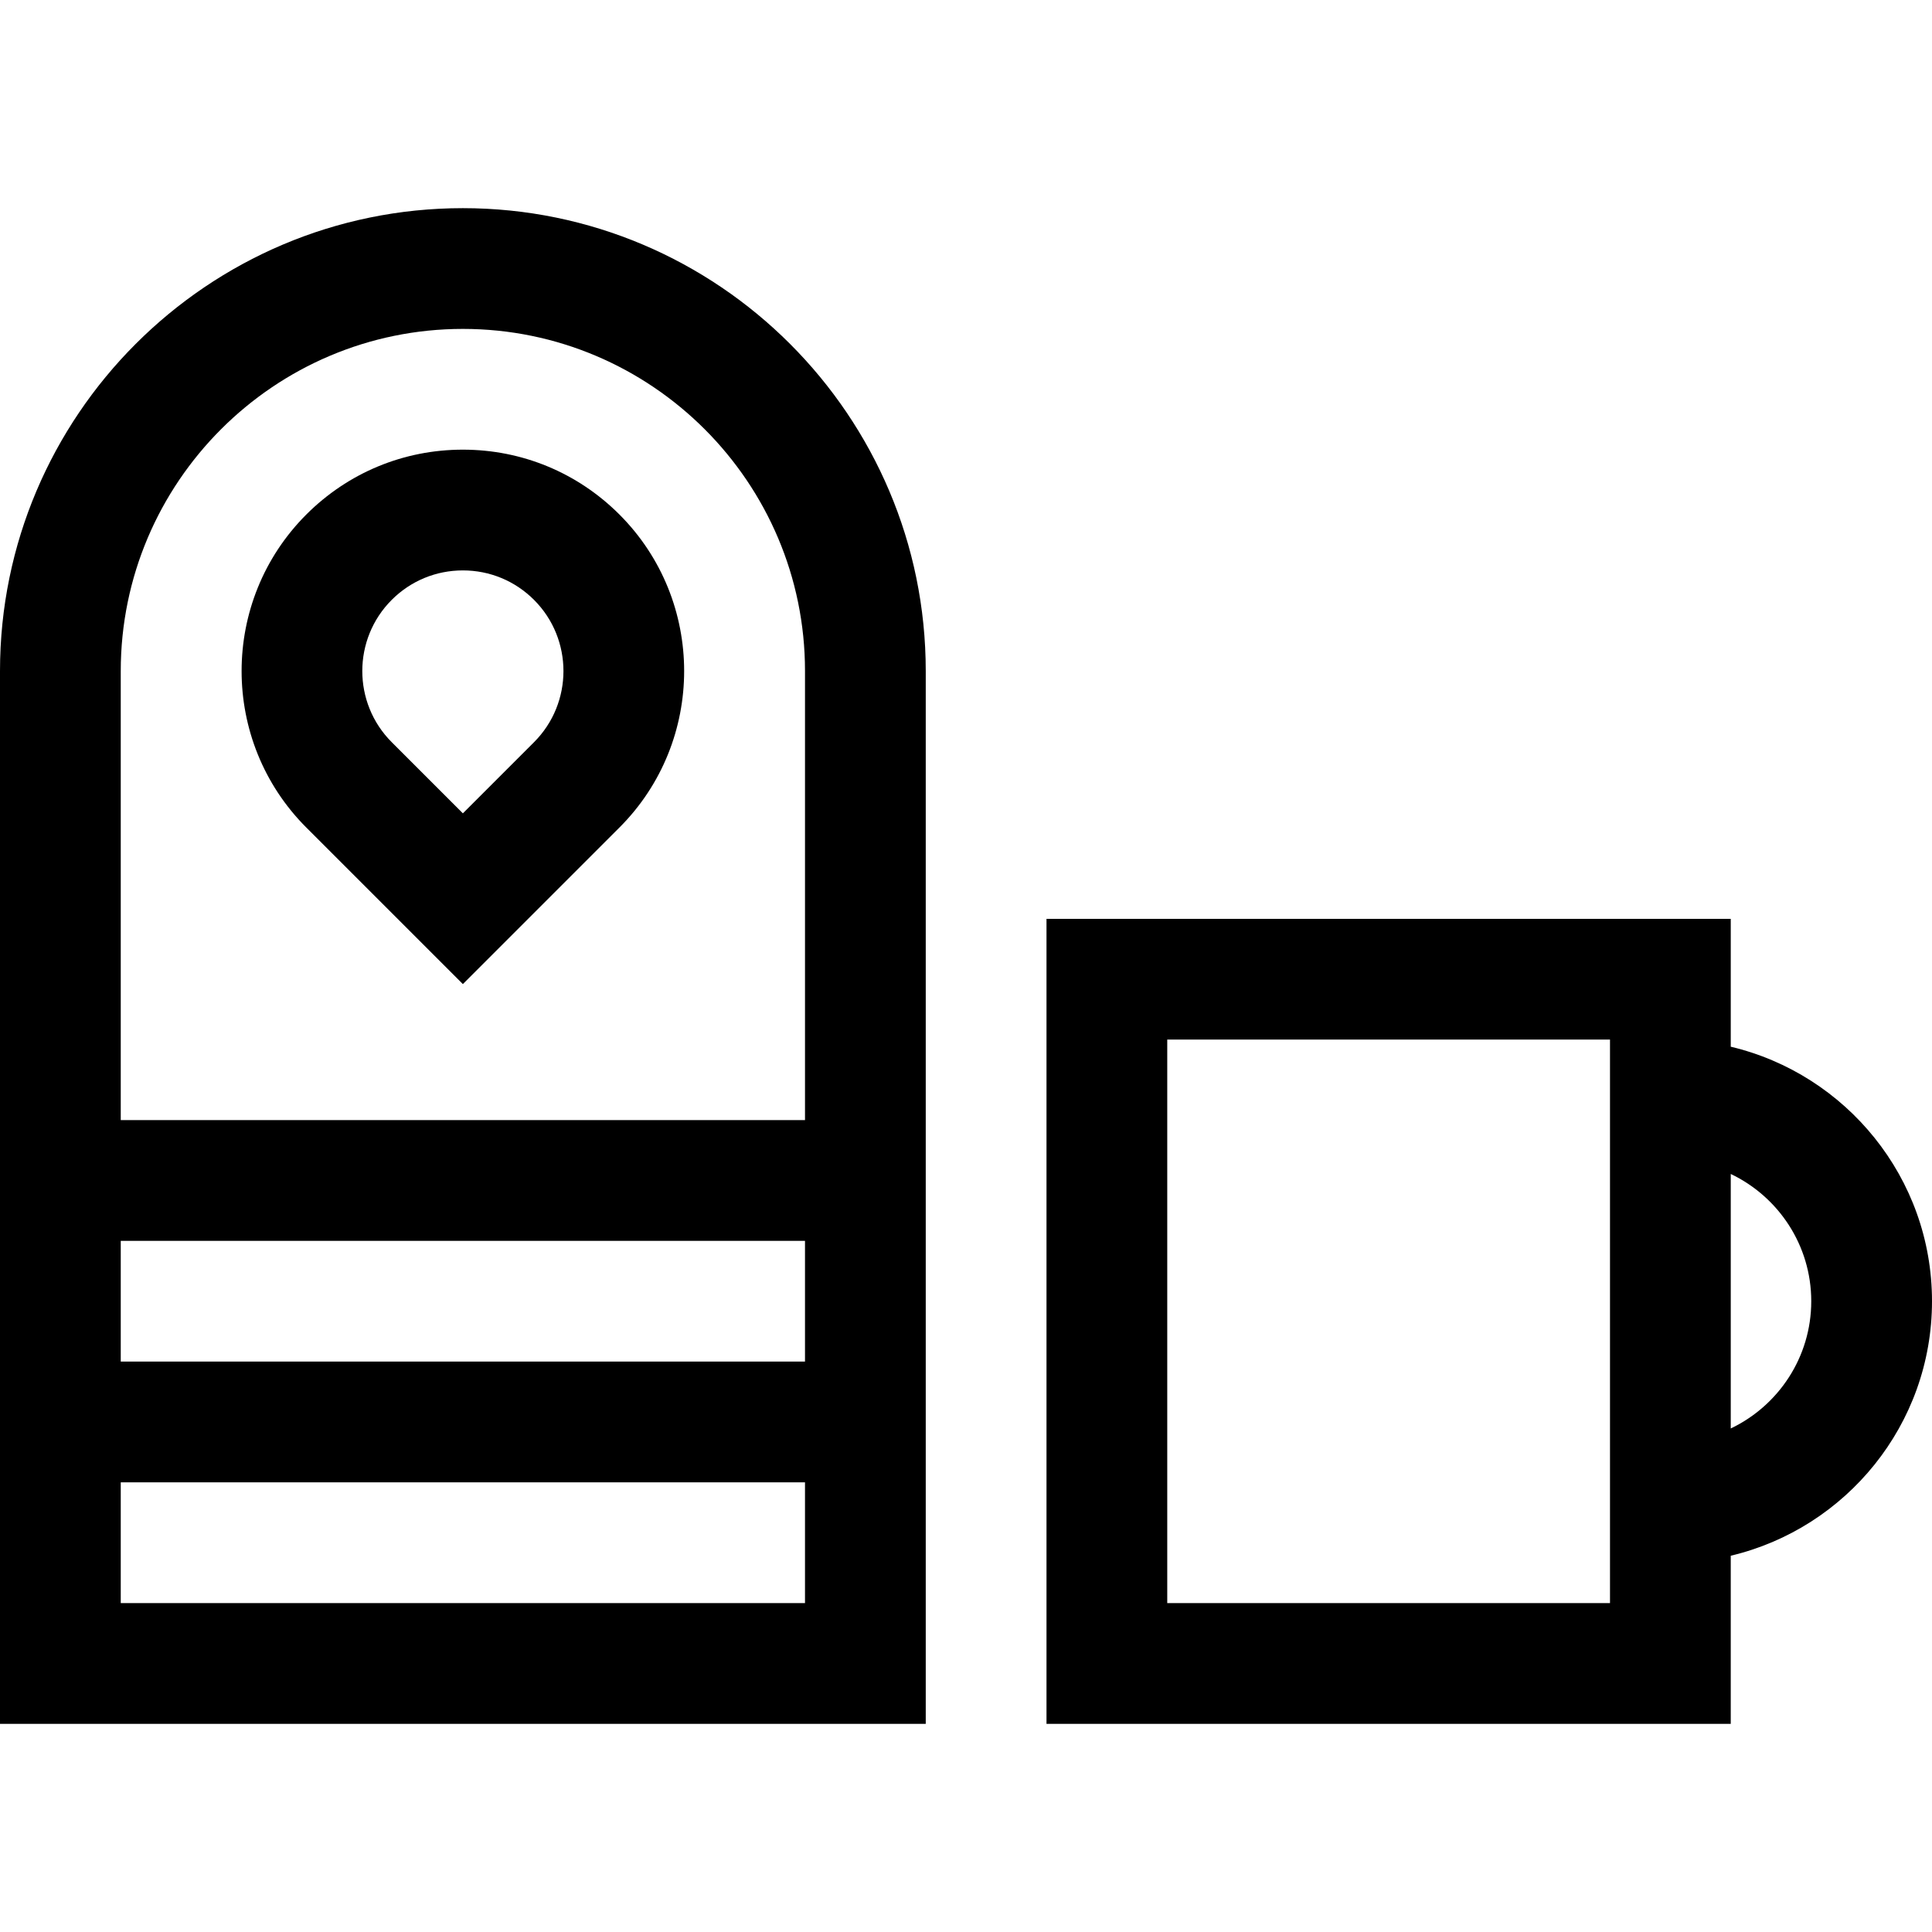
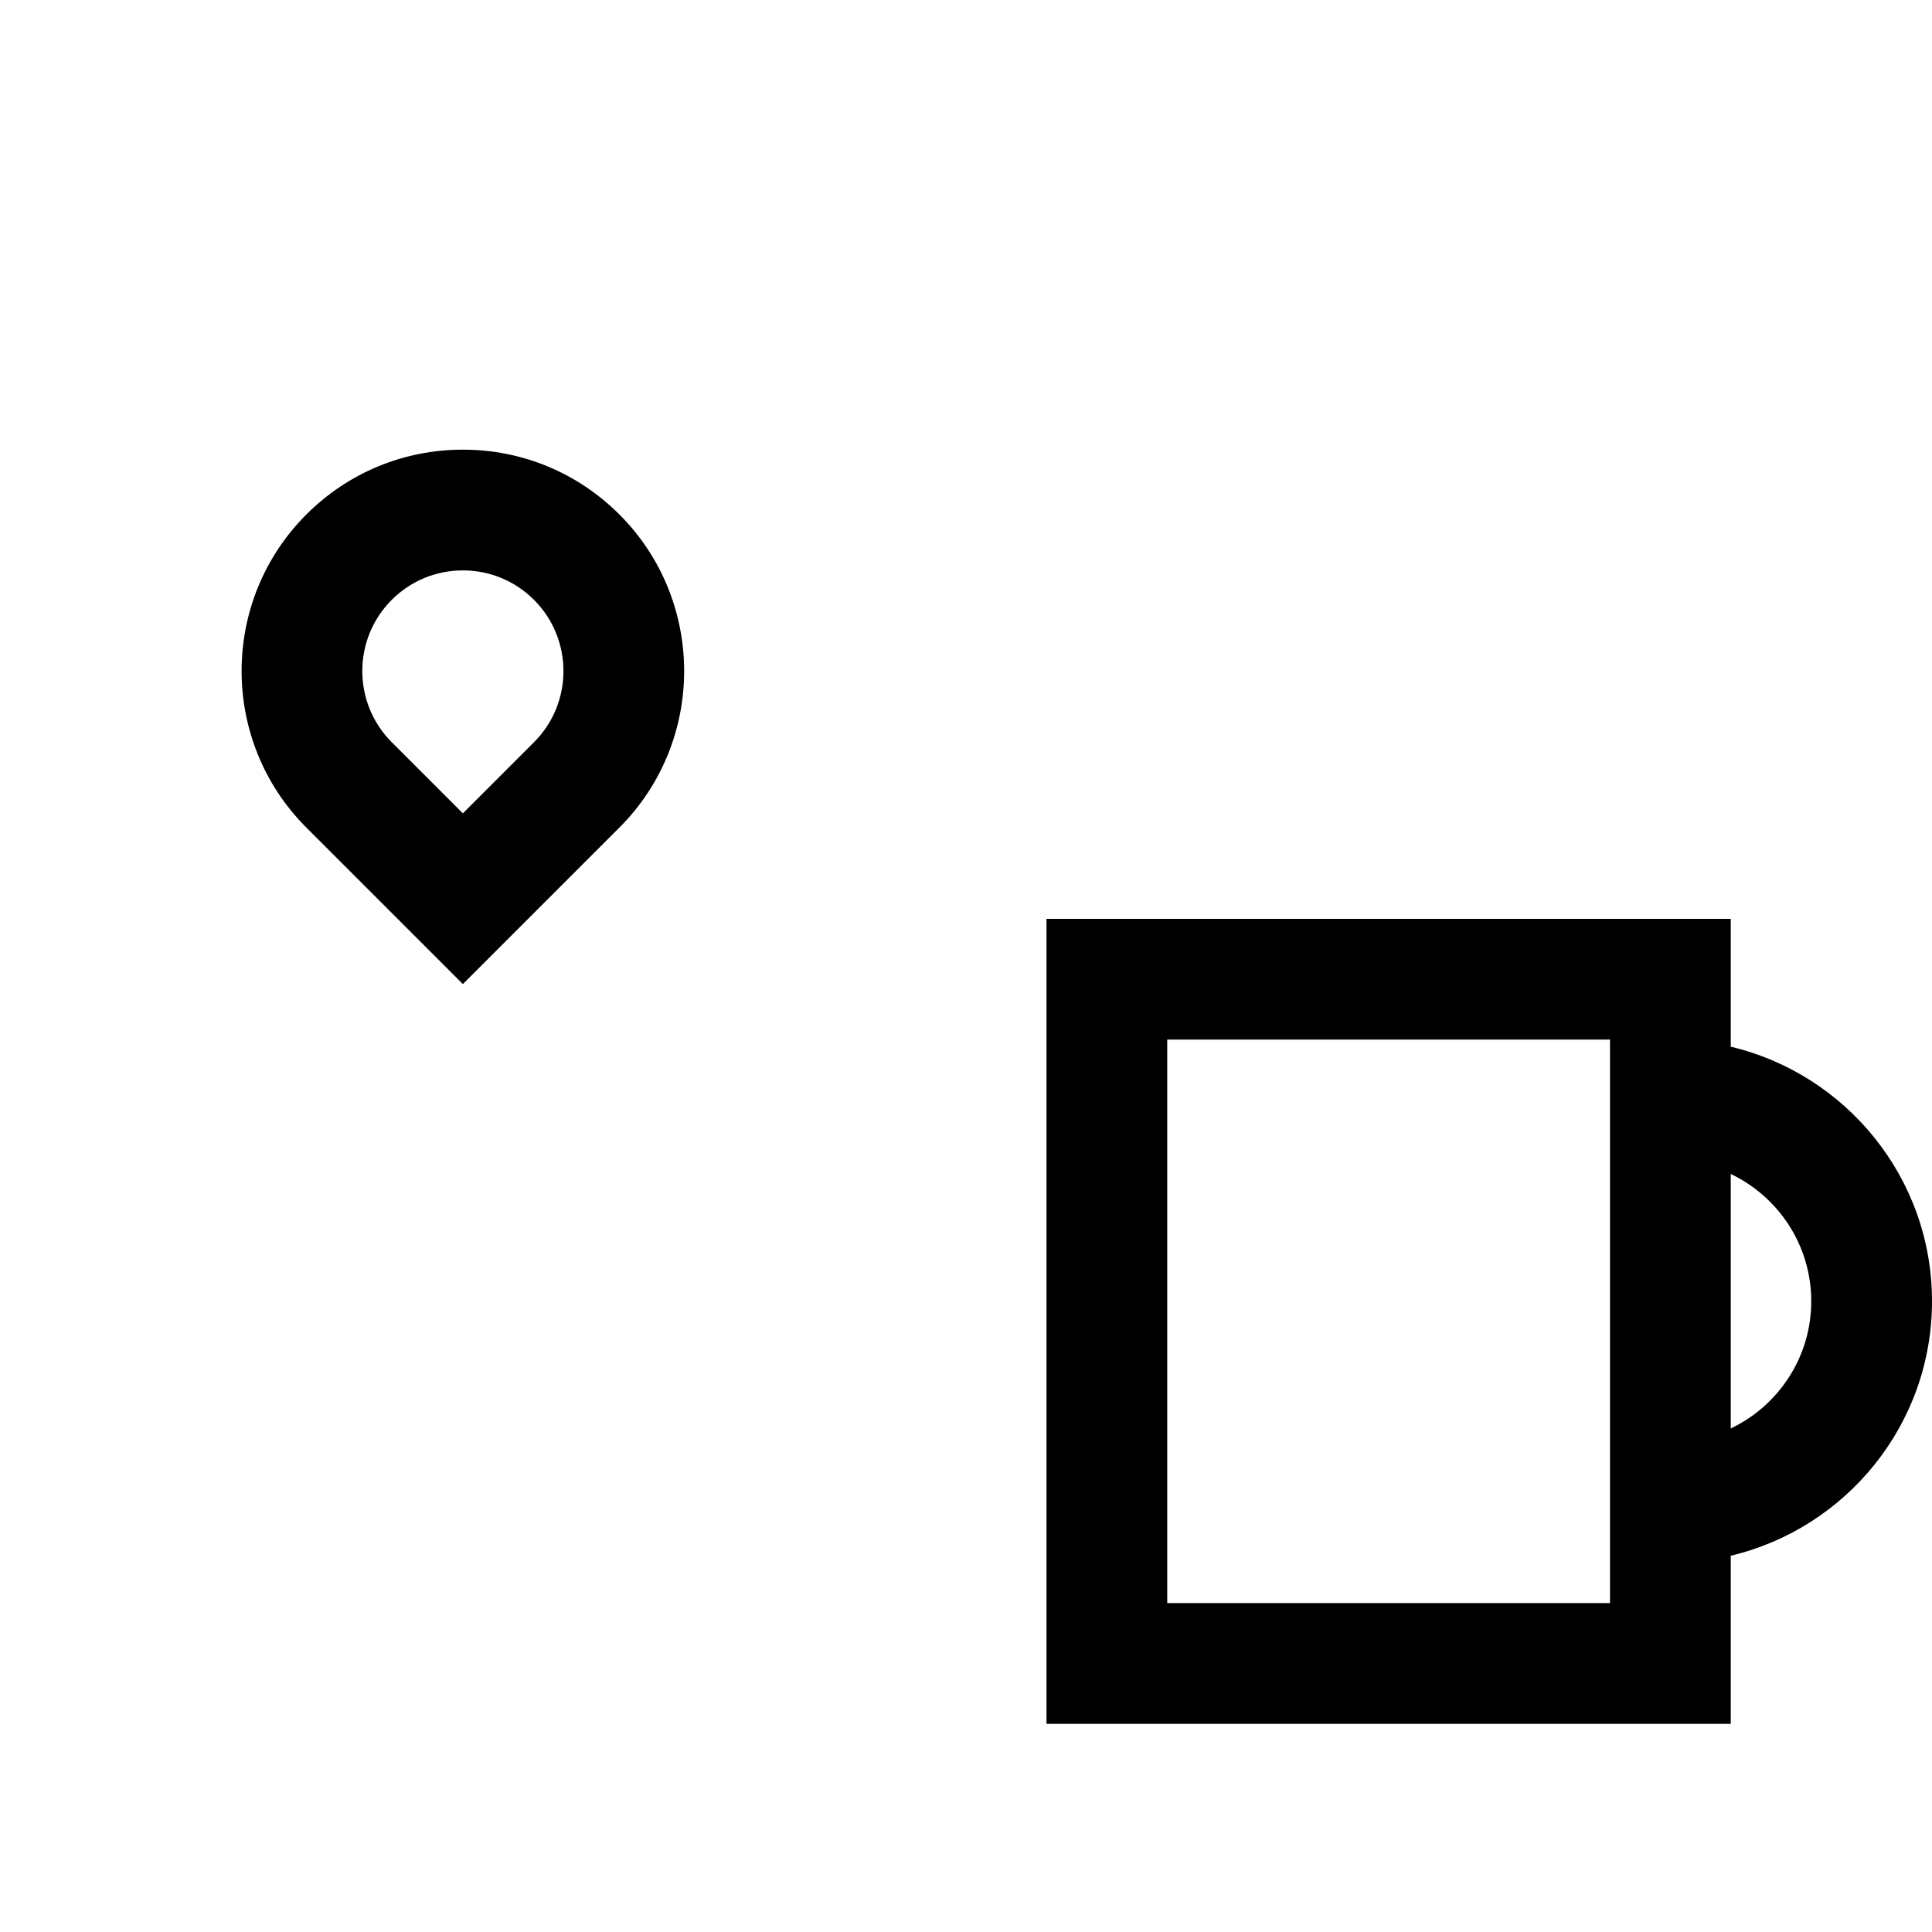
<svg xmlns="http://www.w3.org/2000/svg" fill="#000000" height="800px" width="800px" version="1.1" id="Layer_1" viewBox="0 0 512 512" xml:space="preserve">
  <g>
    <g>
      <path d="M164.15,136.347c-11.082-11.081-25.813-17.183-41.484-17.183s-30.402,6.102-41.484,17.183    c-22.874,22.874-22.874,60.093,0,82.966l41.484,41.484l41.484-41.484C187.024,196.439,187.024,159.22,164.15,136.347z     M141.523,196.687l-18.857,18.855l-18.857-18.857c-10.397-10.398-10.397-27.314,0-37.712c5.037-5.037,11.733-7.81,18.857-7.81    c7.123,0,13.82,2.774,18.857,7.81C151.92,169.372,151.92,186.288,141.523,196.687z" />
    </g>
  </g>
  <g>
    <g>
-       <path d="M122.667,55.164C55.028,55.164,0,110.192,0,177.83v279.006h245.333V177.83C245.333,110.192,190.305,55.164,122.667,55.164    z M213.333,424.836H32v-32h181.333V424.836z M213.333,360.836H32v-32h181.333V360.836z M213.333,296.836H32V177.83    c0-49.994,40.673-90.667,90.667-90.667s90.667,40.673,90.667,90.667V296.836z" />
-     </g>
+       </g>
  </g>
  <g>
    <g>
      <path d="M458.667,277.388v-33.885H277.333v213.333h181.333v-44.552C489.206,405.041,512,377.56,512,344.836    S489.206,284.633,458.667,277.388z M426.667,424.836H309.333V275.503h117.333V424.836z M458.667,378.56v-67.447    C471.268,317.116,480,329.974,480,344.836C480,359.699,471.268,372.557,458.667,378.56z" />
    </g>
  </g>
</svg>